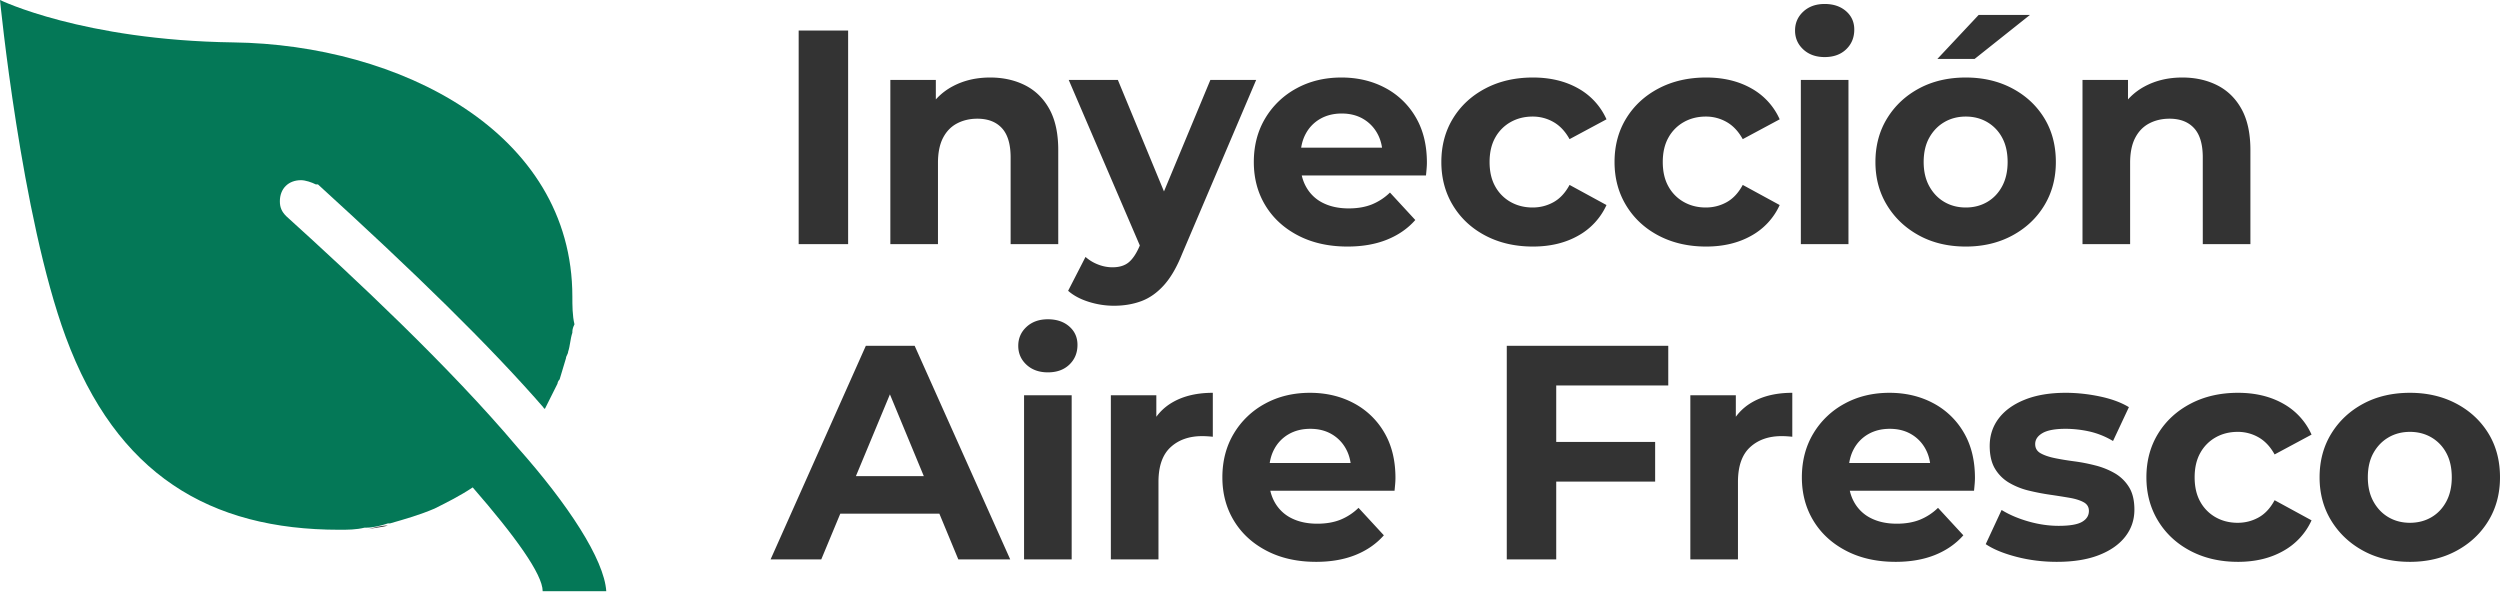
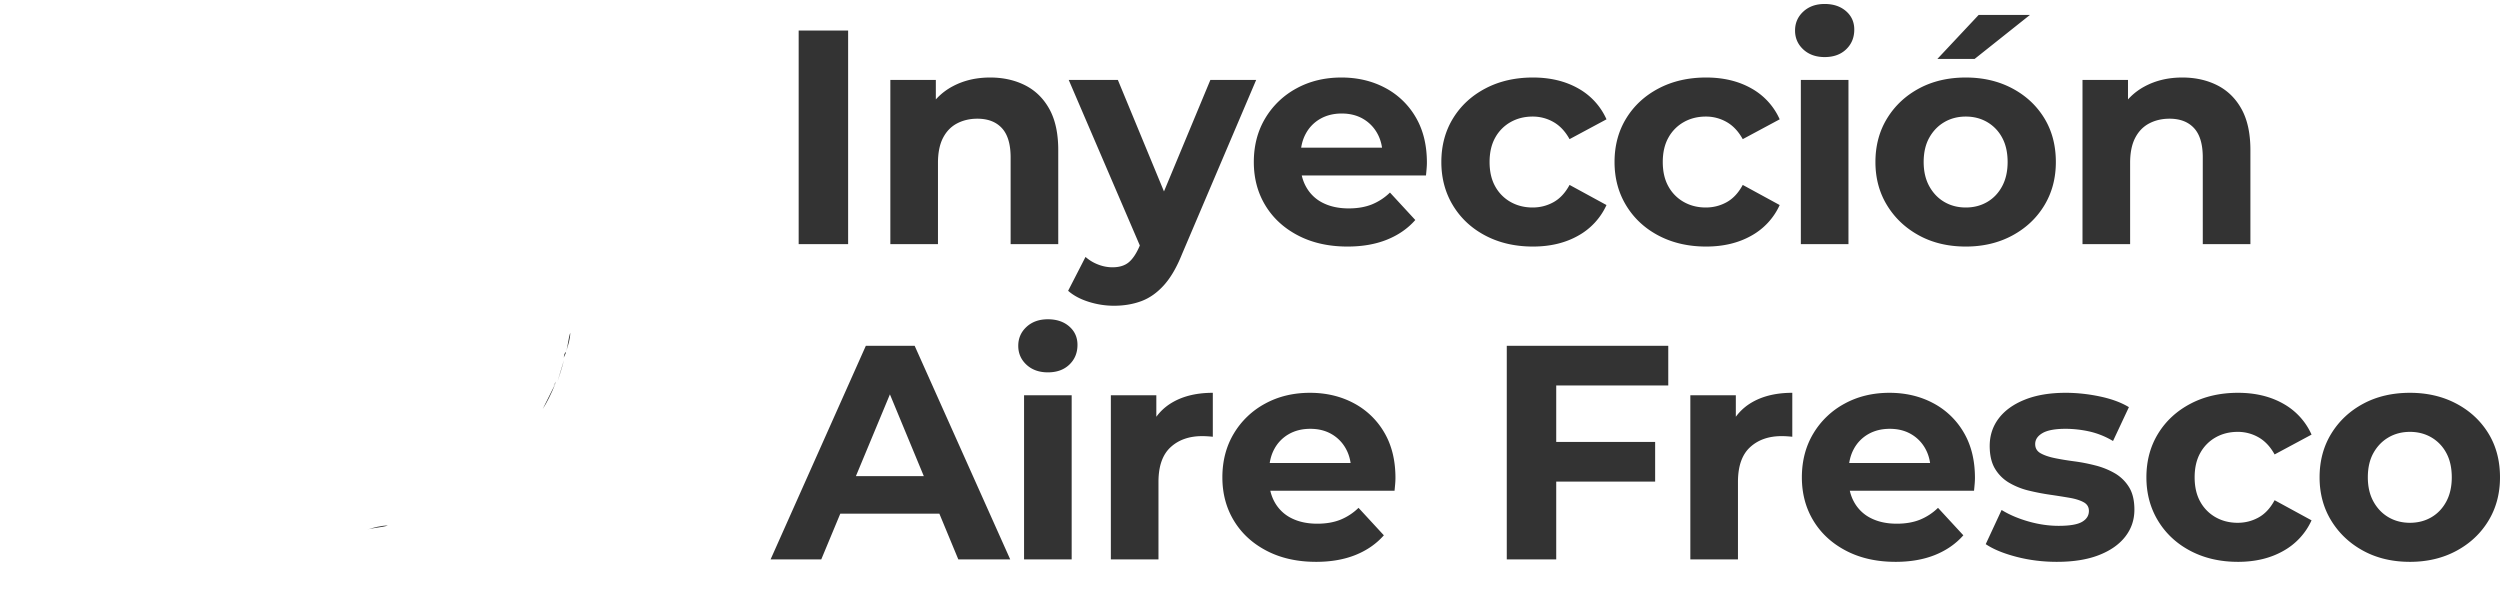
<svg xmlns="http://www.w3.org/2000/svg" fill="none" viewBox="0 0 308 73">
  <path fill="#333" d="M47.794 64.742c-.784.26-1.827.26-2.61.524.783-.264 1.826-.524 2.61-.524ZM69.473 44.38c-.26 1.043-.524 1.826-.784 2.61.26-.784.524-1.827.784-2.61Zm-1.043 2.872c-.524 1.044-1.043 2.092-1.567 3.133.519-.782 1.043-1.83 1.567-3.133Zm1.826-6.265c0 .785-.26 1.566-.524 2.35.263-.782.263-1.567.524-2.35Zm-.524 2.35c0 .26-.26.525-.26.784 0-.265 0-.524.26-.783Zm.524-3.396c0 .26 0 .524-.26 1.042.26-.518.26-.778.26-1.042Zm-1.826 7.048c0 .26 0 .26-.26.524.26-.26.26-.524.26-.524Z" />
-   <path fill="#047857" d="M63.729 55.084c-8.36-9.92-20.112-20.885-28.466-28.452-.524-.524-.784-1.043-.784-1.826 0-1.566 1.043-2.608 2.61-2.608.524 0 1.308.259 1.827.523h.26C50.927 33.426 60.33 42.56 67.121 50.391c.524-1.043 1.043-2.09 1.567-3.133 0 0 0-.26.26-.523.26-.784.524-1.826.783-2.61 0-.259.26-.523.26-.782.26-.784.26-1.567.524-2.35 0-.26 0-.524.26-1.042-.26-1.053-.26-2.36-.26-3.402 0-20.362-21.415-31.067-41.786-31.326C10.186 4.963 0 0 0 0s2.61 26.627 8.095 41.507c6.273 16.97 17.76 23.759 33.695 23.759 1.043 0 2.091 0 3.134-.26h.26c.784 0 1.827-.259 2.61-.523h.26c1.826-.524 3.657-1.043 5.484-1.826 1.567-.783 3.134-1.566 4.701-2.609 5.225 6.006 8.619 10.705 8.619 12.79h7.835c-.26-3.92-4.696-10.706-10.964-17.754Z" />
  <path fill="#333" d="M98.396 30.075V3.76h6.093v26.314h-6.093ZM121.989 9.55c1.605 0 3.04.32 4.306.958 1.266.64 2.263 1.617 2.99 2.932.727 1.316 1.091 3.001 1.091 5.056v11.579h-5.867V19.398c0-1.63-.358-2.832-1.072-3.61-.715-.776-1.724-1.165-3.028-1.165-.927 0-1.761.195-2.501.583-.739.389-1.316.984-1.73 1.786-.413.802-.62 1.83-.62 3.082v10h-5.867V9.85h5.604v5.601l-1.053-1.691a7.49 7.49 0 0 1 3.121-3.12c1.354-.727 2.896-1.09 4.626-1.09Zm15.244 28.118c-1.053 0-2.094-.163-3.122-.489-1.028-.326-1.867-.777-2.519-1.353l2.143-4.173a5.05 5.05 0 0 0 1.561.94 4.866 4.866 0 0 0 1.749.338c.827 0 1.485-.194 1.974-.582.489-.389.934-1.034 1.335-1.936l1.053-2.481.452-.64 7.258-17.442h5.641l-9.138 21.465c-.652 1.629-1.398 2.907-2.238 3.834-.84.928-1.768 1.58-2.783 1.955-1.016.376-2.138.564-3.366.564Zm3.46-6.804L131.667 9.85h6.055l6.995 16.916-4.024 4.098Zm25.323-.489c-2.307 0-4.331-.45-6.074-1.353-1.742-.902-3.09-2.136-4.043-3.703-.953-1.566-1.429-3.352-1.429-5.357 0-2.03.47-3.828 1.41-5.394a9.999 9.999 0 0 1 3.855-3.684c1.63-.89 3.473-1.334 5.529-1.334 1.98 0 3.767.42 5.359 1.259a9.434 9.434 0 0 1 3.78 3.609c.927 1.566 1.391 3.44 1.391 5.62 0 .225-.013.482-.038.77-.025.288-.05.558-.075.808h-16.435v-3.42h13.351l-2.256 1.015c0-1.053-.213-1.968-.64-2.744a4.666 4.666 0 0 0-1.767-1.824c-.752-.438-1.63-.658-2.633-.658-1.003 0-1.886.22-2.651.658a4.591 4.591 0 0 0-1.786 1.842c-.427.79-.64 1.723-.64 2.8v.903c0 1.103.245 2.074.734 2.913a4.779 4.779 0 0 0 2.068 1.918c.89.438 1.937.657 3.14.657 1.078 0 2.025-.163 2.84-.488a6.914 6.914 0 0 0 2.237-1.466l3.122 3.383c-.928 1.052-2.094 1.86-3.498 2.424-1.404.564-3.021.846-4.851.846Zm22.841 0c-2.182 0-4.125-.445-5.83-1.334-1.705-.89-3.04-2.124-4.005-3.703-.965-1.579-1.448-3.37-1.448-5.376 0-2.03.483-3.828 1.448-5.394.965-1.566 2.3-2.794 4.005-3.684 1.705-.89 3.648-1.334 5.83-1.334 2.131 0 3.986.445 5.566 1.334a8.137 8.137 0 0 1 3.497 3.816l-4.55 2.443c-.527-.952-1.185-1.654-1.975-2.105a5.101 5.101 0 0 0-2.576-.677c-1.003 0-1.905.226-2.708.677a4.9 4.9 0 0 0-1.899 1.917c-.464.827-.696 1.83-.696 3.007 0 1.178.232 2.18.696 3.008a4.904 4.904 0 0 0 1.899 1.917c.803.451 1.705.677 2.708.677.928 0 1.786-.22 2.576-.658.79-.439 1.448-1.147 1.975-2.124l4.55 2.48a8.173 8.173 0 0 1-3.497 3.779c-1.58.89-3.435 1.334-5.566 1.334Zm21.336 0c-2.181 0-4.124-.445-5.829-1.334-1.705-.89-3.04-2.124-4.005-3.703-.966-1.579-1.448-3.37-1.448-5.376 0-2.03.482-3.828 1.448-5.394.965-1.566 2.3-2.794 4.005-3.684 1.705-.89 3.648-1.334 5.829-1.334 2.131 0 3.987.445 5.566 1.334a8.144 8.144 0 0 1 3.498 3.816l-4.551 2.443c-.526-.952-1.185-1.654-1.974-2.105a5.107 5.107 0 0 0-2.576-.677c-1.003 0-1.906.226-2.708.677a4.9 4.9 0 0 0-1.899 1.917c-.464.827-.696 1.83-.696 3.007 0 1.178.232 2.18.696 3.008a4.89 4.89 0 0 0 1.899 1.917c.802.451 1.705.677 2.708.677.927 0 1.786-.22 2.576-.658.789-.439 1.448-1.147 1.974-2.124l4.551 2.48a8.17 8.17 0 0 1-3.498 3.779c-1.579.89-3.435 1.334-5.566 1.334Zm11.671-.3V9.85h5.867v20.224h-5.867Zm2.934-23.044c-1.078 0-1.956-.313-2.633-.94-.677-.626-1.015-1.403-1.015-2.33 0-.928.338-1.704 1.015-2.331.677-.627 1.555-.94 2.633-.94s1.955.295 2.632.884 1.016 1.347 1.016 2.274c0 .977-.332 1.785-.997 2.425-.664.639-1.548.958-2.651.958Zm17.387 23.344c-2.156 0-4.068-.45-5.735-1.353-1.667-.902-2.984-2.136-3.949-3.703-.965-1.566-1.448-3.352-1.448-5.357 0-2.03.483-3.828 1.448-5.394.965-1.566 2.282-2.794 3.949-3.684 1.667-.89 3.579-1.334 5.735-1.334 2.131 0 4.037.445 5.717 1.334 1.68.89 2.996 2.112 3.949 3.665.952 1.554 1.429 3.358 1.429 5.413 0 2.005-.477 3.79-1.429 5.357-.953 1.567-2.269 2.8-3.949 3.703-1.68.902-3.586 1.353-5.717 1.353Zm0-4.811c.978 0 1.856-.226 2.633-.677.777-.451 1.391-1.096 1.843-1.936.451-.84.677-1.836.677-2.989 0-1.177-.226-2.18-.677-3.007a4.853 4.853 0 0 0-1.843-1.917c-.777-.451-1.655-.677-2.633-.677-.977 0-1.855.226-2.632.677-.778.451-1.398 1.09-1.862 1.917-.464.827-.696 1.83-.696 3.007 0 1.153.232 2.15.696 2.989.464.84 1.084 1.485 1.862 1.936.777.451 1.655.677 2.632.677Zm-3.497-18.307 5.077-5.413h6.318l-6.807 5.413h-4.588Zm30.174 2.293c1.605 0 3.04.32 4.306.958 1.266.64 2.263 1.617 2.99 2.932.727 1.316 1.091 3.001 1.091 5.056v11.579h-5.867V19.398c0-1.63-.357-2.832-1.072-3.61-.714-.776-1.724-1.165-3.027-1.165-.928 0-1.762.195-2.501.583-.74.389-1.317.984-1.73 1.786-.414.802-.621 1.83-.621 3.082v10h-5.867V9.85h5.604v5.601l-1.053-1.691a7.49 7.49 0 0 1 3.121-3.12c1.354-.727 2.896-1.09 4.626-1.09ZM94.936 68.919l11.734-26.314h6.017l11.772 26.314h-6.394l-9.628-23.232h2.407l-9.665 23.232h-6.243Zm5.867-5.639 1.617-4.624h13.539l1.655 4.624h-16.811Zm25.361 5.639V48.695h5.866v20.224h-5.866Zm2.933-23.044c-1.078 0-1.956-.313-2.633-.94-.677-.626-1.015-1.403-1.015-2.33s.338-1.704 1.015-2.33c.677-.627 1.555-.94 2.633-.94s1.956.294 2.633.883 1.015 1.347 1.015 2.274c0 .977-.332 1.786-.997 2.425-.664.639-1.548.958-2.651.958Zm7.76 23.044V48.695h5.603v5.713l-.789-1.654c.601-1.428 1.567-2.512 2.896-3.251 1.328-.74 2.946-1.11 4.851-1.11v5.414a18.246 18.246 0 0 0-.677-.056 10.314 10.314 0 0 0-.639-.02c-1.605 0-2.902.458-3.893 1.373-.99.915-1.485 2.337-1.485 4.267v9.548h-5.867Zm25.285.3c-2.306 0-4.331-.45-6.074-1.353-1.742-.902-3.09-2.136-4.042-3.703-.953-1.566-1.43-3.351-1.43-5.356 0-2.03.471-3.828 1.411-5.395a9.992 9.992 0 0 1 3.855-3.684c1.629-.89 3.472-1.334 5.528-1.334 1.981 0 3.767.42 5.359 1.26a9.433 9.433 0 0 1 3.78 3.608c.928 1.566 1.391 3.44 1.391 5.62 0 .225-.012.482-.037.77-.025.289-.05.558-.075.809h-16.435V57.04h13.351l-2.257 1.015c0-1.053-.213-1.968-.639-2.744a4.662 4.662 0 0 0-1.768-1.824c-.752-.438-1.629-.657-2.632-.657-1.003 0-1.887.219-2.652.657a4.597 4.597 0 0 0-1.786 1.842c-.426.79-.64 1.723-.64 2.801v.902c0 1.103.245 2.074.734 2.914a4.783 4.783 0 0 0 2.068 1.917c.89.438 1.937.657 3.141.657 1.078 0 2.024-.162 2.839-.488a6.917 6.917 0 0 0 2.238-1.466l3.121 3.383c-.927 1.052-2.093 1.86-3.497 2.425-1.404.563-3.022.845-4.852.845Zm29.134-14.773h12.637v4.887h-12.637v-4.887Zm.451 14.473h-6.092V42.605h19.895v4.887h-13.803v21.427Zm16.523 0V48.695h5.604v5.713l-.79-1.654c.602-1.428 1.567-2.512 2.896-3.251 1.329-.74 2.946-1.11 4.851-1.11v5.414a18.07 18.07 0 0 0-.677-.056c-.2-.013-.413-.02-.639-.02-1.605 0-2.902.458-3.893 1.373-.99.915-1.485 2.337-1.485 4.267v9.548h-5.867Zm25.285.3c-2.306 0-4.331-.45-6.073-1.353-1.743-.902-3.09-2.136-4.043-3.703-.953-1.566-1.429-3.351-1.429-5.356 0-2.03.47-3.828 1.41-5.395a9.992 9.992 0 0 1 3.855-3.684c1.63-.89 3.472-1.334 5.528-1.334 1.981 0 3.767.42 5.359 1.26a9.433 9.433 0 0 1 3.78 3.608c.928 1.566 1.392 3.44 1.392 5.62 0 .225-.013.482-.038.77-.025.289-.05.558-.075.809h-16.435V57.04h13.351l-2.257 1.015c0-1.053-.213-1.968-.639-2.744a4.662 4.662 0 0 0-1.768-1.824c-.752-.438-1.629-.657-2.632-.657-1.003 0-1.887.219-2.652.657a4.597 4.597 0 0 0-1.786 1.842c-.426.79-.639 1.723-.639 2.801v.902c0 1.103.244 2.074.733 2.914a4.78 4.78 0 0 0 2.069 1.917c.89.438 1.936.657 3.14.657 1.078 0 2.024-.162 2.839-.488a6.917 6.917 0 0 0 2.238-1.466l3.121 3.383c-.927 1.052-2.093 1.86-3.497 2.425-1.404.563-3.021.845-4.852.845Zm19.87 0c-1.73 0-3.391-.206-4.983-.62-1.592-.413-2.852-.933-3.78-1.56l1.956-4.21c.928.576 2.025 1.046 3.291 1.41 1.266.363 2.513.545 3.742.545 1.354 0 2.313-.163 2.877-.49.564-.325.846-.776.846-1.352 0-.477-.219-.834-.658-1.072-.439-.238-1.022-.42-1.749-.545a90.619 90.619 0 0 0-2.388-.376 28.24 28.24 0 0 1-2.614-.507 8.875 8.875 0 0 1-2.407-.959 4.922 4.922 0 0 1-1.749-1.729c-.438-.727-.658-1.666-.658-2.82 0-1.277.37-2.405 1.11-3.383.739-.977 1.811-1.748 3.215-2.311 1.404-.564 3.084-.846 5.04-.846 1.379 0 2.783.15 4.212.451 1.429.3 2.62.74 3.573 1.316l-1.956 4.172a9.92 9.92 0 0 0-2.952-1.184 13.671 13.671 0 0 0-2.877-.32c-1.304 0-2.257.176-2.858.527-.602.35-.903.802-.903 1.353 0 .501.219.877.658 1.128.439.25 1.022.451 1.749.601.727.15 1.523.282 2.388.395.865.113 1.736.282 2.614.508a9.438 9.438 0 0 1 2.388.958 5.02 5.02 0 0 1 1.749 1.692c.451.714.677 1.648.677 2.8 0 1.253-.376 2.362-1.129 3.327-.752.965-1.836 1.723-3.253 2.274-1.416.552-3.14.827-5.171.827Zm22.314 0c-2.181 0-4.124-.444-5.829-1.334-1.705-.89-3.04-2.124-4.005-3.703-.965-1.579-1.448-3.37-1.448-5.375 0-2.03.483-3.828 1.448-5.395.965-1.566 2.3-2.794 4.005-3.684 1.705-.89 3.648-1.334 5.829-1.334 2.132 0 3.987.445 5.566 1.334a8.133 8.133 0 0 1 3.498 3.816l-4.551 2.443c-.526-.952-1.184-1.654-1.974-2.105a5.108 5.108 0 0 0-2.576-.676c-1.003 0-1.906.225-2.708.676a4.9 4.9 0 0 0-1.899 1.917c-.464.827-.696 1.83-.696 3.008 0 1.177.232 2.18.696 3.007a4.904 4.904 0 0 0 1.899 1.917c.802.451 1.705.677 2.708.677.928 0 1.786-.22 2.576-.658.79-.439 1.448-1.147 1.974-2.124l4.551 2.481a8.17 8.17 0 0 1-3.498 3.778c-1.579.89-3.434 1.334-5.566 1.334Zm21.186 0c-2.156 0-4.067-.45-5.735-1.353-1.667-.902-2.983-2.136-3.949-3.703-.965-1.566-1.448-3.351-1.448-5.356 0-2.03.483-3.828 1.448-5.395.966-1.566 2.282-2.794 3.949-3.684 1.668-.89 3.579-1.334 5.735-1.334 2.132 0 4.037.445 5.717 1.334 1.68.89 2.996 2.112 3.949 3.666.953 1.553 1.429 3.358 1.429 5.413 0 2.005-.476 3.79-1.429 5.356-.953 1.567-2.269 2.8-3.949 3.703-1.68.902-3.585 1.353-5.717 1.353Zm0-4.811c.978 0 1.856-.226 2.633-.677.777-.451 1.392-1.096 1.843-1.936.451-.84.677-1.836.677-2.988 0-1.178-.226-2.18-.677-3.008a4.853 4.853 0 0 0-1.843-1.917c-.777-.45-1.655-.676-2.633-.676-.977 0-1.855.225-2.632.676-.777.451-1.398 1.09-1.862 1.917-.464.827-.695 1.83-.695 3.008 0 1.152.231 2.149.695 2.988.464.84 1.085 1.485 1.862 1.936.777.451 1.655.677 2.632.677Z" />
</svg>